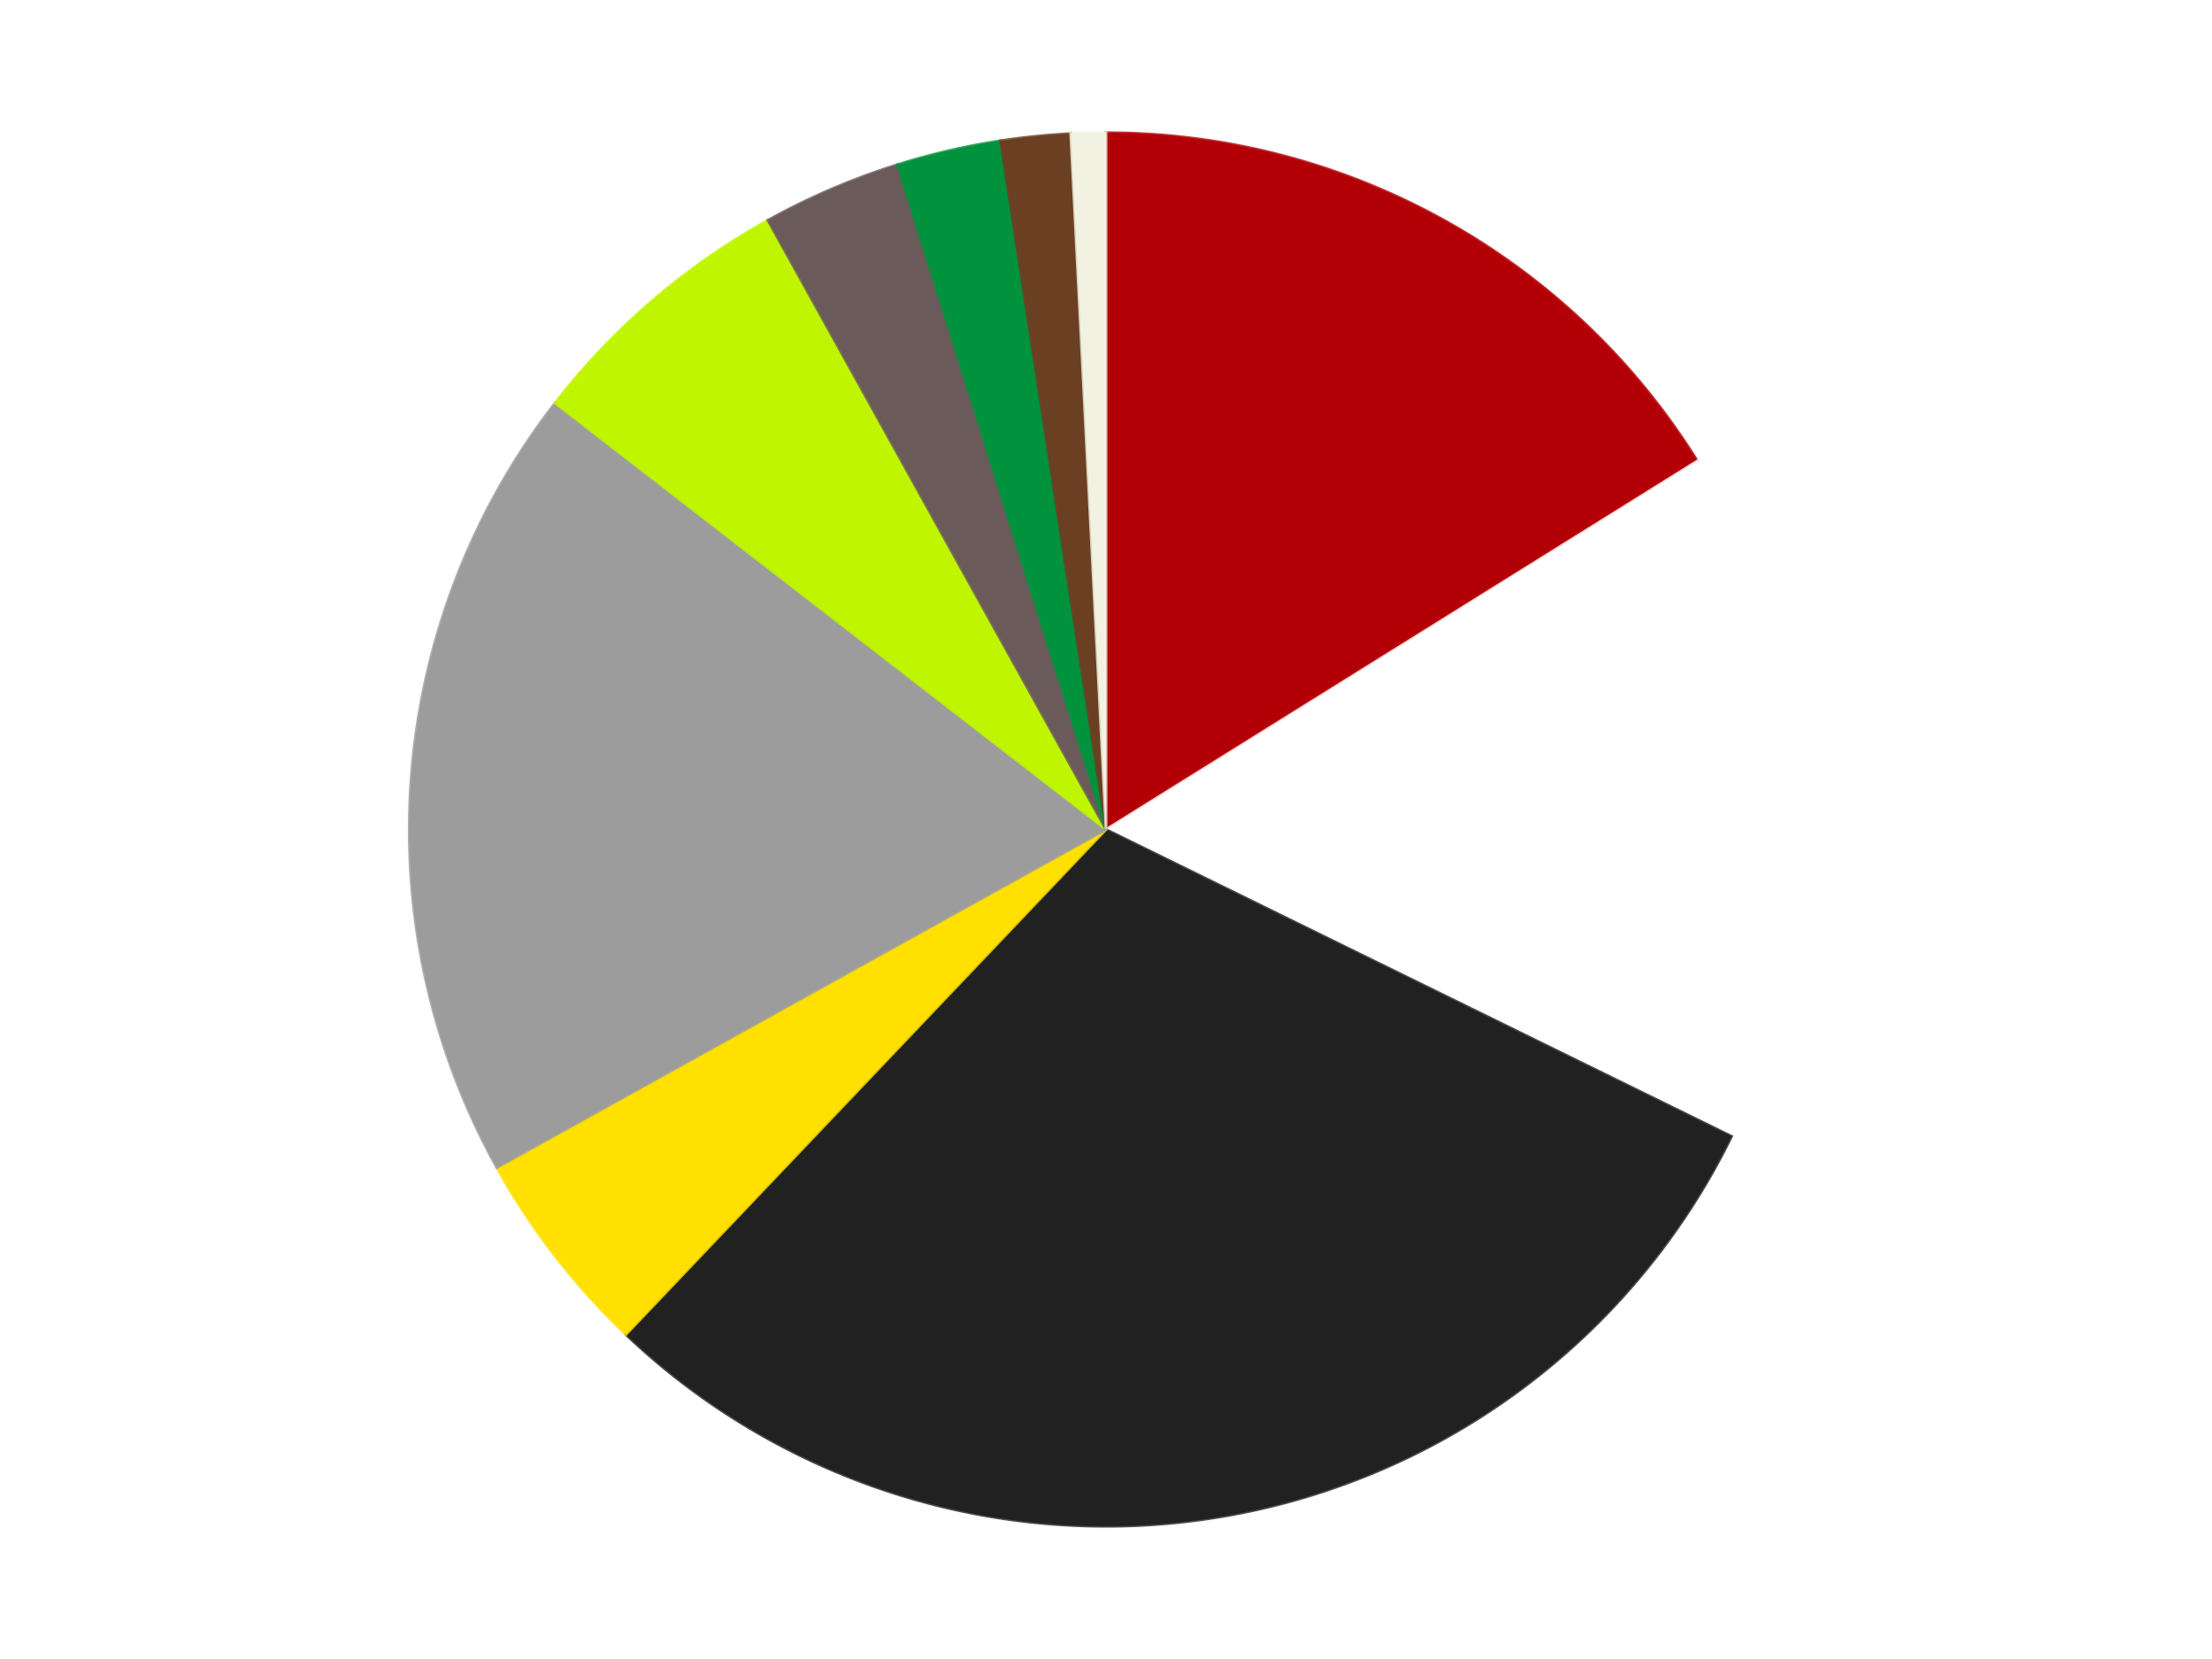
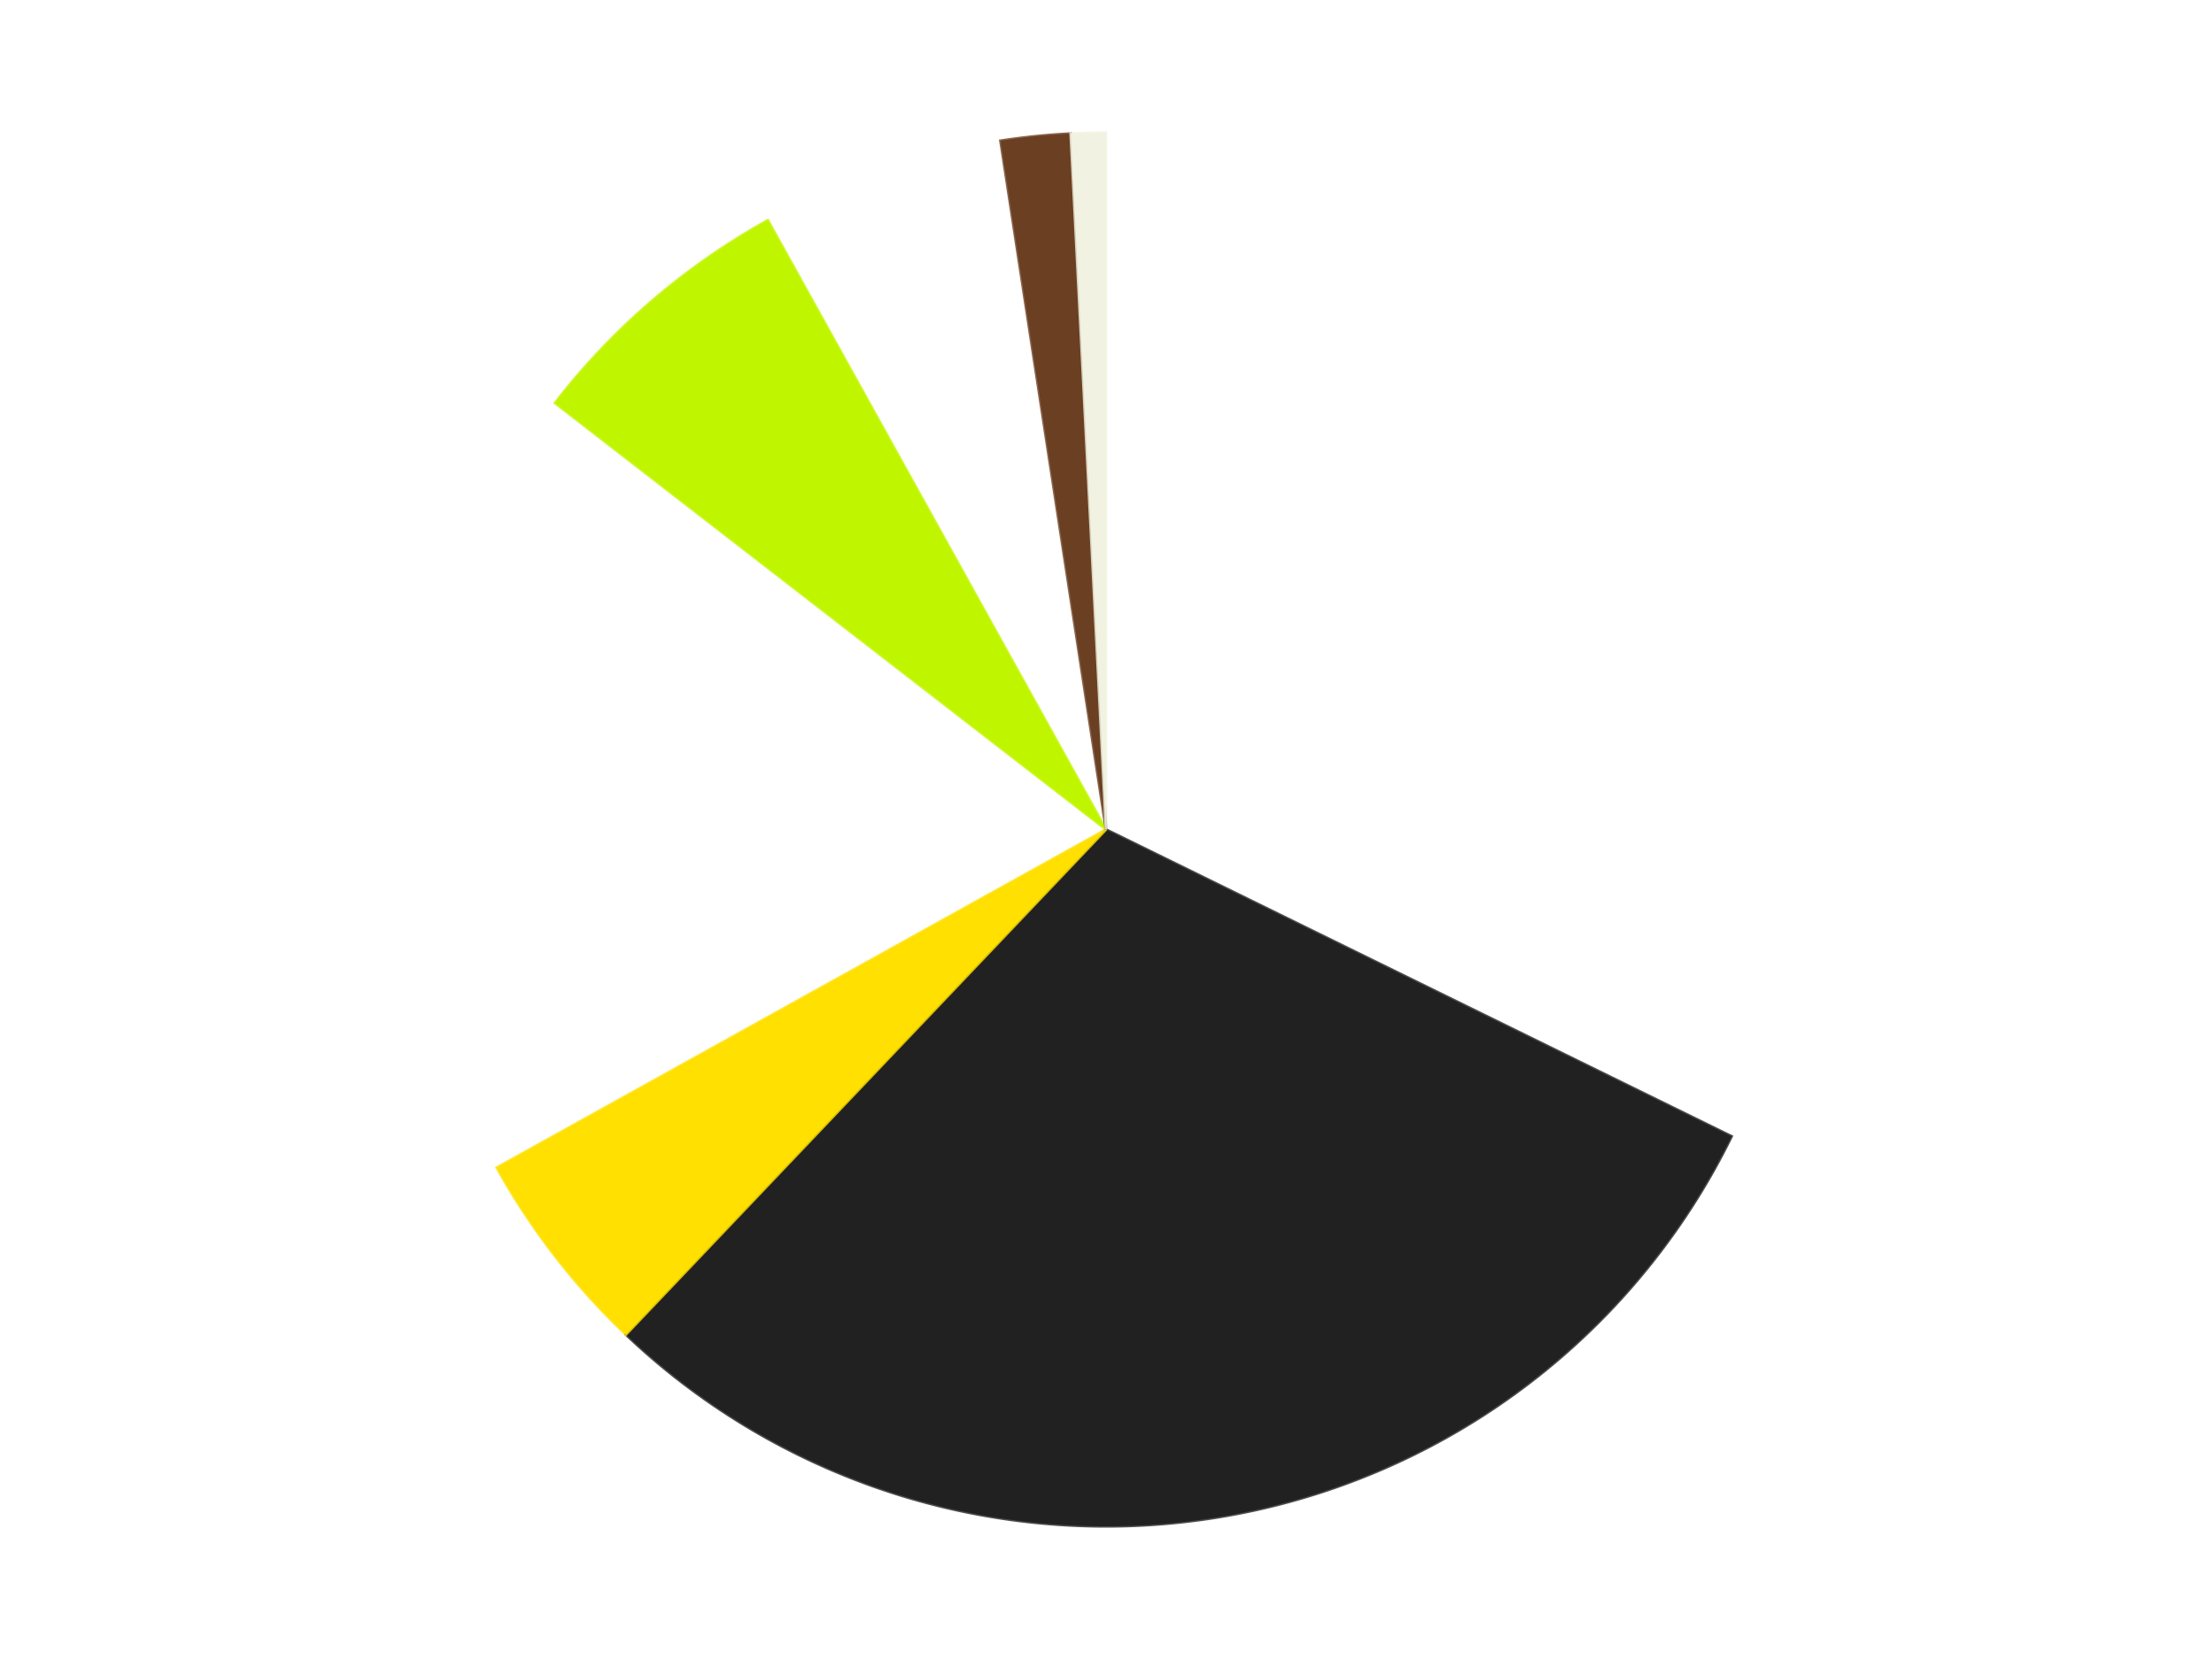
<svg xmlns="http://www.w3.org/2000/svg" xmlns:xlink="http://www.w3.org/1999/xlink" id="chart-e1f26708-768e-4147-be9c-ed64de8e6251" class="pygal-chart" viewBox="0 0 800 600">
  <defs>
    <style type="text/css">#chart-e1f26708-768e-4147-be9c-ed64de8e6251{-webkit-user-select:none;-webkit-font-smoothing:antialiased;font-family:Consolas,"Liberation Mono",Menlo,Courier,monospace}#chart-e1f26708-768e-4147-be9c-ed64de8e6251 .title{font-family:Consolas,"Liberation Mono",Menlo,Courier,monospace;font-size:16px}#chart-e1f26708-768e-4147-be9c-ed64de8e6251 .legends .legend text{font-family:Consolas,"Liberation Mono",Menlo,Courier,monospace;font-size:14px}#chart-e1f26708-768e-4147-be9c-ed64de8e6251 .axis text{font-family:Consolas,"Liberation Mono",Menlo,Courier,monospace;font-size:10px}#chart-e1f26708-768e-4147-be9c-ed64de8e6251 .axis text.major{font-family:Consolas,"Liberation Mono",Menlo,Courier,monospace;font-size:10px}#chart-e1f26708-768e-4147-be9c-ed64de8e6251 .text-overlay text.value{font-family:Consolas,"Liberation Mono",Menlo,Courier,monospace;font-size:16px}#chart-e1f26708-768e-4147-be9c-ed64de8e6251 .text-overlay text.label{font-family:Consolas,"Liberation Mono",Menlo,Courier,monospace;font-size:10px}#chart-e1f26708-768e-4147-be9c-ed64de8e6251 .tooltip{font-family:Consolas,"Liberation Mono",Menlo,Courier,monospace;font-size:14px}#chart-e1f26708-768e-4147-be9c-ed64de8e6251 text.no_data{font-family:Consolas,"Liberation Mono",Menlo,Courier,monospace;font-size:64px}
#chart-e1f26708-768e-4147-be9c-ed64de8e6251{background-color:transparent}#chart-e1f26708-768e-4147-be9c-ed64de8e6251 path,#chart-e1f26708-768e-4147-be9c-ed64de8e6251 line,#chart-e1f26708-768e-4147-be9c-ed64de8e6251 rect,#chart-e1f26708-768e-4147-be9c-ed64de8e6251 circle{-webkit-transition:150ms;-moz-transition:150ms;transition:150ms}#chart-e1f26708-768e-4147-be9c-ed64de8e6251 .graph &gt; .background{fill:transparent}#chart-e1f26708-768e-4147-be9c-ed64de8e6251 .plot &gt; .background{fill:transparent}#chart-e1f26708-768e-4147-be9c-ed64de8e6251 .graph{fill:rgba(0,0,0,.87)}#chart-e1f26708-768e-4147-be9c-ed64de8e6251 text.no_data{fill:rgba(0,0,0,1)}#chart-e1f26708-768e-4147-be9c-ed64de8e6251 .title{fill:rgba(0,0,0,1)}#chart-e1f26708-768e-4147-be9c-ed64de8e6251 .legends .legend text{fill:rgba(0,0,0,.87)}#chart-e1f26708-768e-4147-be9c-ed64de8e6251 .legends .legend:hover text{fill:rgba(0,0,0,1)}#chart-e1f26708-768e-4147-be9c-ed64de8e6251 .axis .line{stroke:rgba(0,0,0,1)}#chart-e1f26708-768e-4147-be9c-ed64de8e6251 .axis .guide.line{stroke:rgba(0,0,0,.54)}#chart-e1f26708-768e-4147-be9c-ed64de8e6251 .axis .major.line{stroke:rgba(0,0,0,.87)}#chart-e1f26708-768e-4147-be9c-ed64de8e6251 .axis text.major{fill:rgba(0,0,0,1)}#chart-e1f26708-768e-4147-be9c-ed64de8e6251 .axis.y .guides:hover .guide.line,#chart-e1f26708-768e-4147-be9c-ed64de8e6251 .line-graph .axis.x .guides:hover .guide.line,#chart-e1f26708-768e-4147-be9c-ed64de8e6251 .stackedline-graph .axis.x .guides:hover .guide.line,#chart-e1f26708-768e-4147-be9c-ed64de8e6251 .xy-graph .axis.x .guides:hover .guide.line{stroke:rgba(0,0,0,1)}#chart-e1f26708-768e-4147-be9c-ed64de8e6251 .axis .guides:hover text{fill:rgba(0,0,0,1)}#chart-e1f26708-768e-4147-be9c-ed64de8e6251 .reactive{fill-opacity:1.0;stroke-opacity:.8;stroke-width:1}#chart-e1f26708-768e-4147-be9c-ed64de8e6251 .ci{stroke:rgba(0,0,0,.87)}#chart-e1f26708-768e-4147-be9c-ed64de8e6251 .reactive.active,#chart-e1f26708-768e-4147-be9c-ed64de8e6251 .active .reactive{fill-opacity:0.6;stroke-opacity:.9;stroke-width:4}#chart-e1f26708-768e-4147-be9c-ed64de8e6251 .ci .reactive.active{stroke-width:1.5}#chart-e1f26708-768e-4147-be9c-ed64de8e6251 .series text{fill:rgba(0,0,0,1)}#chart-e1f26708-768e-4147-be9c-ed64de8e6251 .tooltip rect{fill:transparent;stroke:rgba(0,0,0,1);-webkit-transition:opacity 150ms;-moz-transition:opacity 150ms;transition:opacity 150ms}#chart-e1f26708-768e-4147-be9c-ed64de8e6251 .tooltip .label{fill:rgba(0,0,0,.87)}#chart-e1f26708-768e-4147-be9c-ed64de8e6251 .tooltip .label{fill:rgba(0,0,0,.87)}#chart-e1f26708-768e-4147-be9c-ed64de8e6251 .tooltip .legend{font-size:.8em;fill:rgba(0,0,0,.54)}#chart-e1f26708-768e-4147-be9c-ed64de8e6251 .tooltip .x_label{font-size:.6em;fill:rgba(0,0,0,1)}#chart-e1f26708-768e-4147-be9c-ed64de8e6251 .tooltip .xlink{font-size:.5em;text-decoration:underline}#chart-e1f26708-768e-4147-be9c-ed64de8e6251 .tooltip .value{font-size:1.5em}#chart-e1f26708-768e-4147-be9c-ed64de8e6251 .bound{font-size:.5em}#chart-e1f26708-768e-4147-be9c-ed64de8e6251 .max-value{font-size:.75em;fill:rgba(0,0,0,.54)}#chart-e1f26708-768e-4147-be9c-ed64de8e6251 .map-element{fill:transparent;stroke:rgba(0,0,0,.54) !important}#chart-e1f26708-768e-4147-be9c-ed64de8e6251 .map-element .reactive{fill-opacity:inherit;stroke-opacity:inherit}#chart-e1f26708-768e-4147-be9c-ed64de8e6251 .color-0,#chart-e1f26708-768e-4147-be9c-ed64de8e6251 .color-0 a:visited{stroke:#F44336;fill:#F44336}#chart-e1f26708-768e-4147-be9c-ed64de8e6251 .color-1,#chart-e1f26708-768e-4147-be9c-ed64de8e6251 .color-1 a:visited{stroke:#3F51B5;fill:#3F51B5}#chart-e1f26708-768e-4147-be9c-ed64de8e6251 .color-2,#chart-e1f26708-768e-4147-be9c-ed64de8e6251 .color-2 a:visited{stroke:#009688;fill:#009688}#chart-e1f26708-768e-4147-be9c-ed64de8e6251 .color-3,#chart-e1f26708-768e-4147-be9c-ed64de8e6251 .color-3 a:visited{stroke:#FFC107;fill:#FFC107}#chart-e1f26708-768e-4147-be9c-ed64de8e6251 .color-4,#chart-e1f26708-768e-4147-be9c-ed64de8e6251 .color-4 a:visited{stroke:#FF5722;fill:#FF5722}#chart-e1f26708-768e-4147-be9c-ed64de8e6251 .color-5,#chart-e1f26708-768e-4147-be9c-ed64de8e6251 .color-5 a:visited{stroke:#9C27B0;fill:#9C27B0}#chart-e1f26708-768e-4147-be9c-ed64de8e6251 .color-6,#chart-e1f26708-768e-4147-be9c-ed64de8e6251 .color-6 a:visited{stroke:#03A9F4;fill:#03A9F4}#chart-e1f26708-768e-4147-be9c-ed64de8e6251 .color-7,#chart-e1f26708-768e-4147-be9c-ed64de8e6251 .color-7 a:visited{stroke:#8BC34A;fill:#8BC34A}#chart-e1f26708-768e-4147-be9c-ed64de8e6251 .color-8,#chart-e1f26708-768e-4147-be9c-ed64de8e6251 .color-8 a:visited{stroke:#FF9800;fill:#FF9800}#chart-e1f26708-768e-4147-be9c-ed64de8e6251 .color-9,#chart-e1f26708-768e-4147-be9c-ed64de8e6251 .color-9 a:visited{stroke:#E91E63;fill:#E91E63}#chart-e1f26708-768e-4147-be9c-ed64de8e6251 .text-overlay .color-0 text{fill:black}#chart-e1f26708-768e-4147-be9c-ed64de8e6251 .text-overlay .color-1 text{fill:black}#chart-e1f26708-768e-4147-be9c-ed64de8e6251 .text-overlay .color-2 text{fill:black}#chart-e1f26708-768e-4147-be9c-ed64de8e6251 .text-overlay .color-3 text{fill:black}#chart-e1f26708-768e-4147-be9c-ed64de8e6251 .text-overlay .color-4 text{fill:black}#chart-e1f26708-768e-4147-be9c-ed64de8e6251 .text-overlay .color-5 text{fill:black}#chart-e1f26708-768e-4147-be9c-ed64de8e6251 .text-overlay .color-6 text{fill:black}#chart-e1f26708-768e-4147-be9c-ed64de8e6251 .text-overlay .color-7 text{fill:black}#chart-e1f26708-768e-4147-be9c-ed64de8e6251 .text-overlay .color-8 text{fill:black}#chart-e1f26708-768e-4147-be9c-ed64de8e6251 .text-overlay .color-9 text{fill:black}
#chart-e1f26708-768e-4147-be9c-ed64de8e6251 text.no_data{text-anchor:middle}#chart-e1f26708-768e-4147-be9c-ed64de8e6251 .guide.line{fill:none}#chart-e1f26708-768e-4147-be9c-ed64de8e6251 .centered{text-anchor:middle}#chart-e1f26708-768e-4147-be9c-ed64de8e6251 .title{text-anchor:middle}#chart-e1f26708-768e-4147-be9c-ed64de8e6251 .legends .legend text{fill-opacity:1}#chart-e1f26708-768e-4147-be9c-ed64de8e6251 .axis.x text{text-anchor:middle}#chart-e1f26708-768e-4147-be9c-ed64de8e6251 .axis.x:not(.web) text[transform]{text-anchor:start}#chart-e1f26708-768e-4147-be9c-ed64de8e6251 .axis.x:not(.web) text[transform].backwards{text-anchor:end}#chart-e1f26708-768e-4147-be9c-ed64de8e6251 .axis.y text{text-anchor:end}#chart-e1f26708-768e-4147-be9c-ed64de8e6251 .axis.y text[transform].backwards{text-anchor:start}#chart-e1f26708-768e-4147-be9c-ed64de8e6251 .axis.y2 text{text-anchor:start}#chart-e1f26708-768e-4147-be9c-ed64de8e6251 .axis.y2 text[transform].backwards{text-anchor:end}#chart-e1f26708-768e-4147-be9c-ed64de8e6251 .axis .guide.line{stroke-dasharray:4,4;stroke:black}#chart-e1f26708-768e-4147-be9c-ed64de8e6251 .axis .major.guide.line{stroke-dasharray:6,6;stroke:black}#chart-e1f26708-768e-4147-be9c-ed64de8e6251 .horizontal .axis.y .guide.line,#chart-e1f26708-768e-4147-be9c-ed64de8e6251 .horizontal .axis.y2 .guide.line,#chart-e1f26708-768e-4147-be9c-ed64de8e6251 .vertical .axis.x .guide.line{opacity:0}#chart-e1f26708-768e-4147-be9c-ed64de8e6251 .horizontal .axis.always_show .guide.line,#chart-e1f26708-768e-4147-be9c-ed64de8e6251 .vertical .axis.always_show .guide.line{opacity:1 !important}#chart-e1f26708-768e-4147-be9c-ed64de8e6251 .axis.y .guides:hover .guide.line,#chart-e1f26708-768e-4147-be9c-ed64de8e6251 .axis.y2 .guides:hover .guide.line,#chart-e1f26708-768e-4147-be9c-ed64de8e6251 .axis.x .guides:hover .guide.line{opacity:1}#chart-e1f26708-768e-4147-be9c-ed64de8e6251 .axis .guides:hover text{opacity:1}#chart-e1f26708-768e-4147-be9c-ed64de8e6251 .nofill{fill:none}#chart-e1f26708-768e-4147-be9c-ed64de8e6251 .subtle-fill{fill-opacity:.2}#chart-e1f26708-768e-4147-be9c-ed64de8e6251 .dot{stroke-width:1px;fill-opacity:1;stroke-opacity:1}#chart-e1f26708-768e-4147-be9c-ed64de8e6251 .dot.active{stroke-width:5px}#chart-e1f26708-768e-4147-be9c-ed64de8e6251 .dot.negative{fill:transparent}#chart-e1f26708-768e-4147-be9c-ed64de8e6251 text,#chart-e1f26708-768e-4147-be9c-ed64de8e6251 tspan{stroke:none !important}#chart-e1f26708-768e-4147-be9c-ed64de8e6251 .series text.active{opacity:1}#chart-e1f26708-768e-4147-be9c-ed64de8e6251 .tooltip rect{fill-opacity:.95;stroke-width:.5}#chart-e1f26708-768e-4147-be9c-ed64de8e6251 .tooltip text{fill-opacity:1}#chart-e1f26708-768e-4147-be9c-ed64de8e6251 .showable{visibility:hidden}#chart-e1f26708-768e-4147-be9c-ed64de8e6251 .showable.shown{visibility:visible}#chart-e1f26708-768e-4147-be9c-ed64de8e6251 .gauge-background{fill:rgba(229,229,229,1);stroke:none}#chart-e1f26708-768e-4147-be9c-ed64de8e6251 .bg-lines{stroke:transparent;stroke-width:2px}</style>
    <script type="text/javascript">window.pygal = window.pygal || {};window.pygal.config = window.pygal.config || {};window.pygal.config['e1f26708-768e-4147-be9c-ed64de8e6251'] = {"allow_interruptions": false, "box_mode": "extremes", "classes": ["pygal-chart"], "css": ["file://style.css", "file://graph.css"], "defs": [], "disable_xml_declaration": false, "dots_size": 2.5, "dynamic_print_values": false, "explicit_size": false, "fill": false, "force_uri_protocol": "https", "formatter": null, "half_pie": false, "height": 600, "include_x_axis": false, "inner_radius": 0, "interpolate": null, "interpolation_parameters": {}, "interpolation_precision": 250, "inverse_y_axis": false, "js": ["//kozea.github.io/pygal.js/2.0.x/pygal-tooltips.min.js"], "legend_at_bottom": false, "legend_at_bottom_columns": null, "legend_box_size": 12, "logarithmic": false, "margin": 20, "margin_bottom": null, "margin_left": null, "margin_right": null, "margin_top": null, "max_scale": 16, "min_scale": 4, "missing_value_fill_truncation": "x", "no_data_text": "No data", "no_prefix": false, "order_min": null, "pretty_print": false, "print_labels": false, "print_values": false, "print_values_position": "center", "print_zeroes": true, "range": null, "rounded_bars": null, "secondary_range": null, "show_dots": true, "show_legend": false, "show_minor_x_labels": true, "show_minor_y_labels": true, "show_only_major_dots": false, "show_x_guides": false, "show_x_labels": true, "show_y_guides": true, "show_y_labels": true, "spacing": 10, "stack_from_top": false, "strict": false, "stroke": true, "stroke_style": null, "style": {"background": "transparent", "ci_colors": [], "colors": ["#F44336", "#3F51B5", "#009688", "#FFC107", "#FF5722", "#9C27B0", "#03A9F4", "#8BC34A", "#FF9800", "#E91E63", "#2196F3", "#4CAF50", "#FFEB3B", "#673AB7", "#00BCD4", "#CDDC39", "#9E9E9E", "#607D8B"], "dot_opacity": "1", "font_family": "Consolas, \"Liberation Mono\", Menlo, Courier, monospace", "foreground": "rgba(0, 0, 0, .87)", "foreground_strong": "rgba(0, 0, 0, 1)", "foreground_subtle": "rgba(0, 0, 0, .54)", "guide_stroke_color": "black", "guide_stroke_dasharray": "4,4", "label_font_family": "Consolas, \"Liberation Mono\", Menlo, Courier, monospace", "label_font_size": 10, "legend_font_family": "Consolas, \"Liberation Mono\", Menlo, Courier, monospace", "legend_font_size": 14, "major_guide_stroke_color": "black", "major_guide_stroke_dasharray": "6,6", "major_label_font_family": "Consolas, \"Liberation Mono\", Menlo, Courier, monospace", "major_label_font_size": 10, "no_data_font_family": "Consolas, \"Liberation Mono\", Menlo, Courier, monospace", "no_data_font_size": 64, "opacity": "1.0", "opacity_hover": "0.6", "plot_background": "transparent", "stroke_opacity": ".8", "stroke_opacity_hover": ".9", "stroke_width": "1", "stroke_width_hover": "4", "title_font_family": "Consolas, \"Liberation Mono\", Menlo, Courier, monospace", "title_font_size": 16, "tooltip_font_family": "Consolas, \"Liberation Mono\", Menlo, Courier, monospace", "tooltip_font_size": 14, "transition": "150ms", "value_background": "rgba(229, 229, 229, 1)", "value_colors": [], "value_font_family": "Consolas, \"Liberation Mono\", Menlo, Courier, monospace", "value_font_size": 16, "value_label_font_family": "Consolas, \"Liberation Mono\", Menlo, Courier, monospace", "value_label_font_size": 10}, "title": null, "tooltip_border_radius": 0, "tooltip_fancy_mode": true, "truncate_label": null, "truncate_legend": null, "width": 800, "x_label_rotation": 0, "x_labels": null, "x_labels_major": null, "x_labels_major_count": null, "x_labels_major_every": null, "x_title": null, "xrange": null, "y_label_rotation": 0, "y_labels": null, "y_labels_major": null, "y_labels_major_count": null, "y_labels_major_every": null, "y_title": null, "zero": 0, "legends": ["Red", "White", "Black", "Yellow", "Light Gray", "Trans-Neon Green", "Dark Gray", "Green", "Brown", "Chrome Gold"]}</script>
    <script type="text/javascript" xlink:href="https://kozea.github.io/pygal.js/2.0.x/pygal-tooltips.min.js" />
  </defs>
  <title>Pygal</title>
  <g class="graph pie-graph vertical">
    <rect x="0" y="0" width="800" height="600" class="background" />
    <g transform="translate(20, 20)" class="plot">
-       <rect x="0" y="0" width="760" height="560" class="background" />
      <g class="series serie-0 color-0">
        <g class="slices">
          <g class="slice" style="fill: #B30006; stroke: #B30006">
-             <path d="M380 28 A252 252 0 0 1 593.858 146.701 L380 280 A0 0 0 0 0 380 280 z" class="slice reactive tooltip-trigger" />
            <desc class="value">20</desc>
            <desc class="x centered">441.14804727891624</desc>
            <desc class="y centered">169.83232636578265</desc>
          </g>
        </g>
      </g>
      <g class="series serie-1 color-1">
        <g class="slices">
          <g class="slice" style="fill: #FFFFFF; stroke: #FFFFFF">
            <path d="M593.858 146.701 A252 252 0 0 1 606.247 390.979 L380 280 A0 0 0 0 0 380 280 z" class="slice reactive tooltip-trigger" />
            <desc class="value">20</desc>
            <desc class="x centered">505.8382799035527</desc>
            <desc class="y centered">273.61820472632223</desc>
          </g>
        </g>
      </g>
      <g class="series serie-2 color-2">
        <g class="slices">
          <g class="slice" style="fill: #212121; stroke: #212121">
            <path d="M606.247 390.979 A252 252 0 0 1 206.38 462.648 L380 280 A0 0 0 0 0 380 280 z" class="slice reactive tooltip-trigger" />
            <desc class="value">37</desc>
            <desc class="x centered">402.22889054848383</desc>
            <desc class="y centered">404.0236929984893</desc>
          </g>
        </g>
      </g>
      <g class="series serie-3 color-3">
        <g class="slices">
          <g class="slice" style="fill: #FFE001; stroke: #FFE001">
            <path d="M206.38 462.648 A252 252 0 0 1 159.665 402.296 L380 280 A0 0 0 0 0 380 280 z" class="slice reactive tooltip-trigger" />
            <desc class="value">6</desc>
            <desc class="x centered">280.36225714585</desc>
            <desc class="y centered">357.12535380100553</desc>
          </g>
        </g>
      </g>
      <g class="series serie-4 color-4">
        <g class="slices">
          <g class="slice" style="fill: #9C9C9C; stroke: #9C9C9C">
-             <path d="M159.665 402.296 A252 252 0 0 1 180.725 125.749 L380 280 A0 0 0 0 0 380 280 z" class="slice reactive tooltip-trigger" />
            <desc class="value">23</desc>
            <desc class="x centered">254.36377290559642</desc>
            <desc class="y centered">270.43242760761893</desc>
          </g>
        </g>
      </g>
      <g class="series serie-5 color-5">
        <g class="slices">
          <g class="slice" style="fill: #C0F500; stroke: #C0F500">
            <path d="M180.725 125.749 A252 252 0 0 1 257.704 59.665 L380 280 A0 0 0 0 0 380 280 z" class="slice reactive tooltip-trigger" />
            <desc class="value">8</desc>
            <desc class="x centered">297.927067177</desc>
            <desc class="y centered">184.3964765407083</desc>
          </g>
        </g>
      </g>
      <g class="series serie-6 color-6">
        <g class="slices">
          <g class="slice" style="fill: #6B5A5A; stroke: #6B5A5A">
-             <path d="M257.704 59.665 A252 252 0 0 1 304.56 39.557 L380 280 A0 0 0 0 0 380 280 z" class="slice reactive tooltip-trigger" />
            <desc class="value">4</desc>
            <desc class="x centered">330.3111622557219</desc>
            <desc class="y centered">164.21131573585092</desc>
          </g>
        </g>
      </g>
      <g class="series serie-7 color-7">
        <g class="slices">
          <g class="slice" style="fill: #00923D; stroke: #00923D">
-             <path d="M304.56 39.557 A252 252 0 0 1 341.84 30.906 L380 280 A0 0 0 0 0 380 280 z" class="slice reactive tooltip-trigger" />
            <desc class="value">3</desc>
            <desc class="x centered">351.5179431064494</desc>
            <desc class="y centered">157.26136535258124</desc>
          </g>
        </g>
      </g>
      <g class="series serie-8 color-8">
        <g class="slices">
          <g class="slice" style="fill: #6B3F22; stroke: #6B3F22">
            <path d="M341.84 30.906 A252 252 0 0 1 367.236 28.323 L380 280 A0 0 0 0 0 380 280 z" class="slice reactive tooltip-trigger" />
            <desc class="value">2</desc>
            <desc class="x centered">367.25279142958357</desc>
            <desc class="y centered">154.64646525262123</desc>
          </g>
        </g>
      </g>
      <g class="series serie-9 color-9">
        <g class="slices">
          <g class="slice" style="fill: #f1f2e1; stroke: #f1f2e1">
            <path d="M367.236 28.323 A252 252 0 0 1 380 28 L380 280 A0 0 0 0 0 380 280 z" class="slice reactive tooltip-trigger" />
            <desc class="value">1</desc>
            <desc class="x centered">376.80807799653843</desc>
            <desc class="y centered">154.04043651264976</desc>
          </g>
        </g>
      </g>
    </g>
    <g class="titles" />
    <g transform="translate(20, 20)" class="plot overlay">
      <g class="series serie-0 color-0" />
      <g class="series serie-1 color-1" />
      <g class="series serie-2 color-2" />
      <g class="series serie-3 color-3" />
      <g class="series serie-4 color-4" />
      <g class="series serie-5 color-5" />
      <g class="series serie-6 color-6" />
      <g class="series serie-7 color-7" />
      <g class="series serie-8 color-8" />
      <g class="series serie-9 color-9" />
    </g>
    <g transform="translate(20, 20)" class="plot text-overlay">
      <g class="series serie-0 color-0" />
      <g class="series serie-1 color-1" />
      <g class="series serie-2 color-2" />
      <g class="series serie-3 color-3" />
      <g class="series serie-4 color-4" />
      <g class="series serie-5 color-5" />
      <g class="series serie-6 color-6" />
      <g class="series serie-7 color-7" />
      <g class="series serie-8 color-8" />
      <g class="series serie-9 color-9" />
    </g>
    <g transform="translate(20, 20)" class="plot tooltip-overlay">
      <g transform="translate(0 0)" style="opacity: 0" class="tooltip">
        <rect rx="0" ry="0" width="0" height="0" class="tooltip-box" />
        <g class="text" />
      </g>
    </g>
  </g>
</svg>